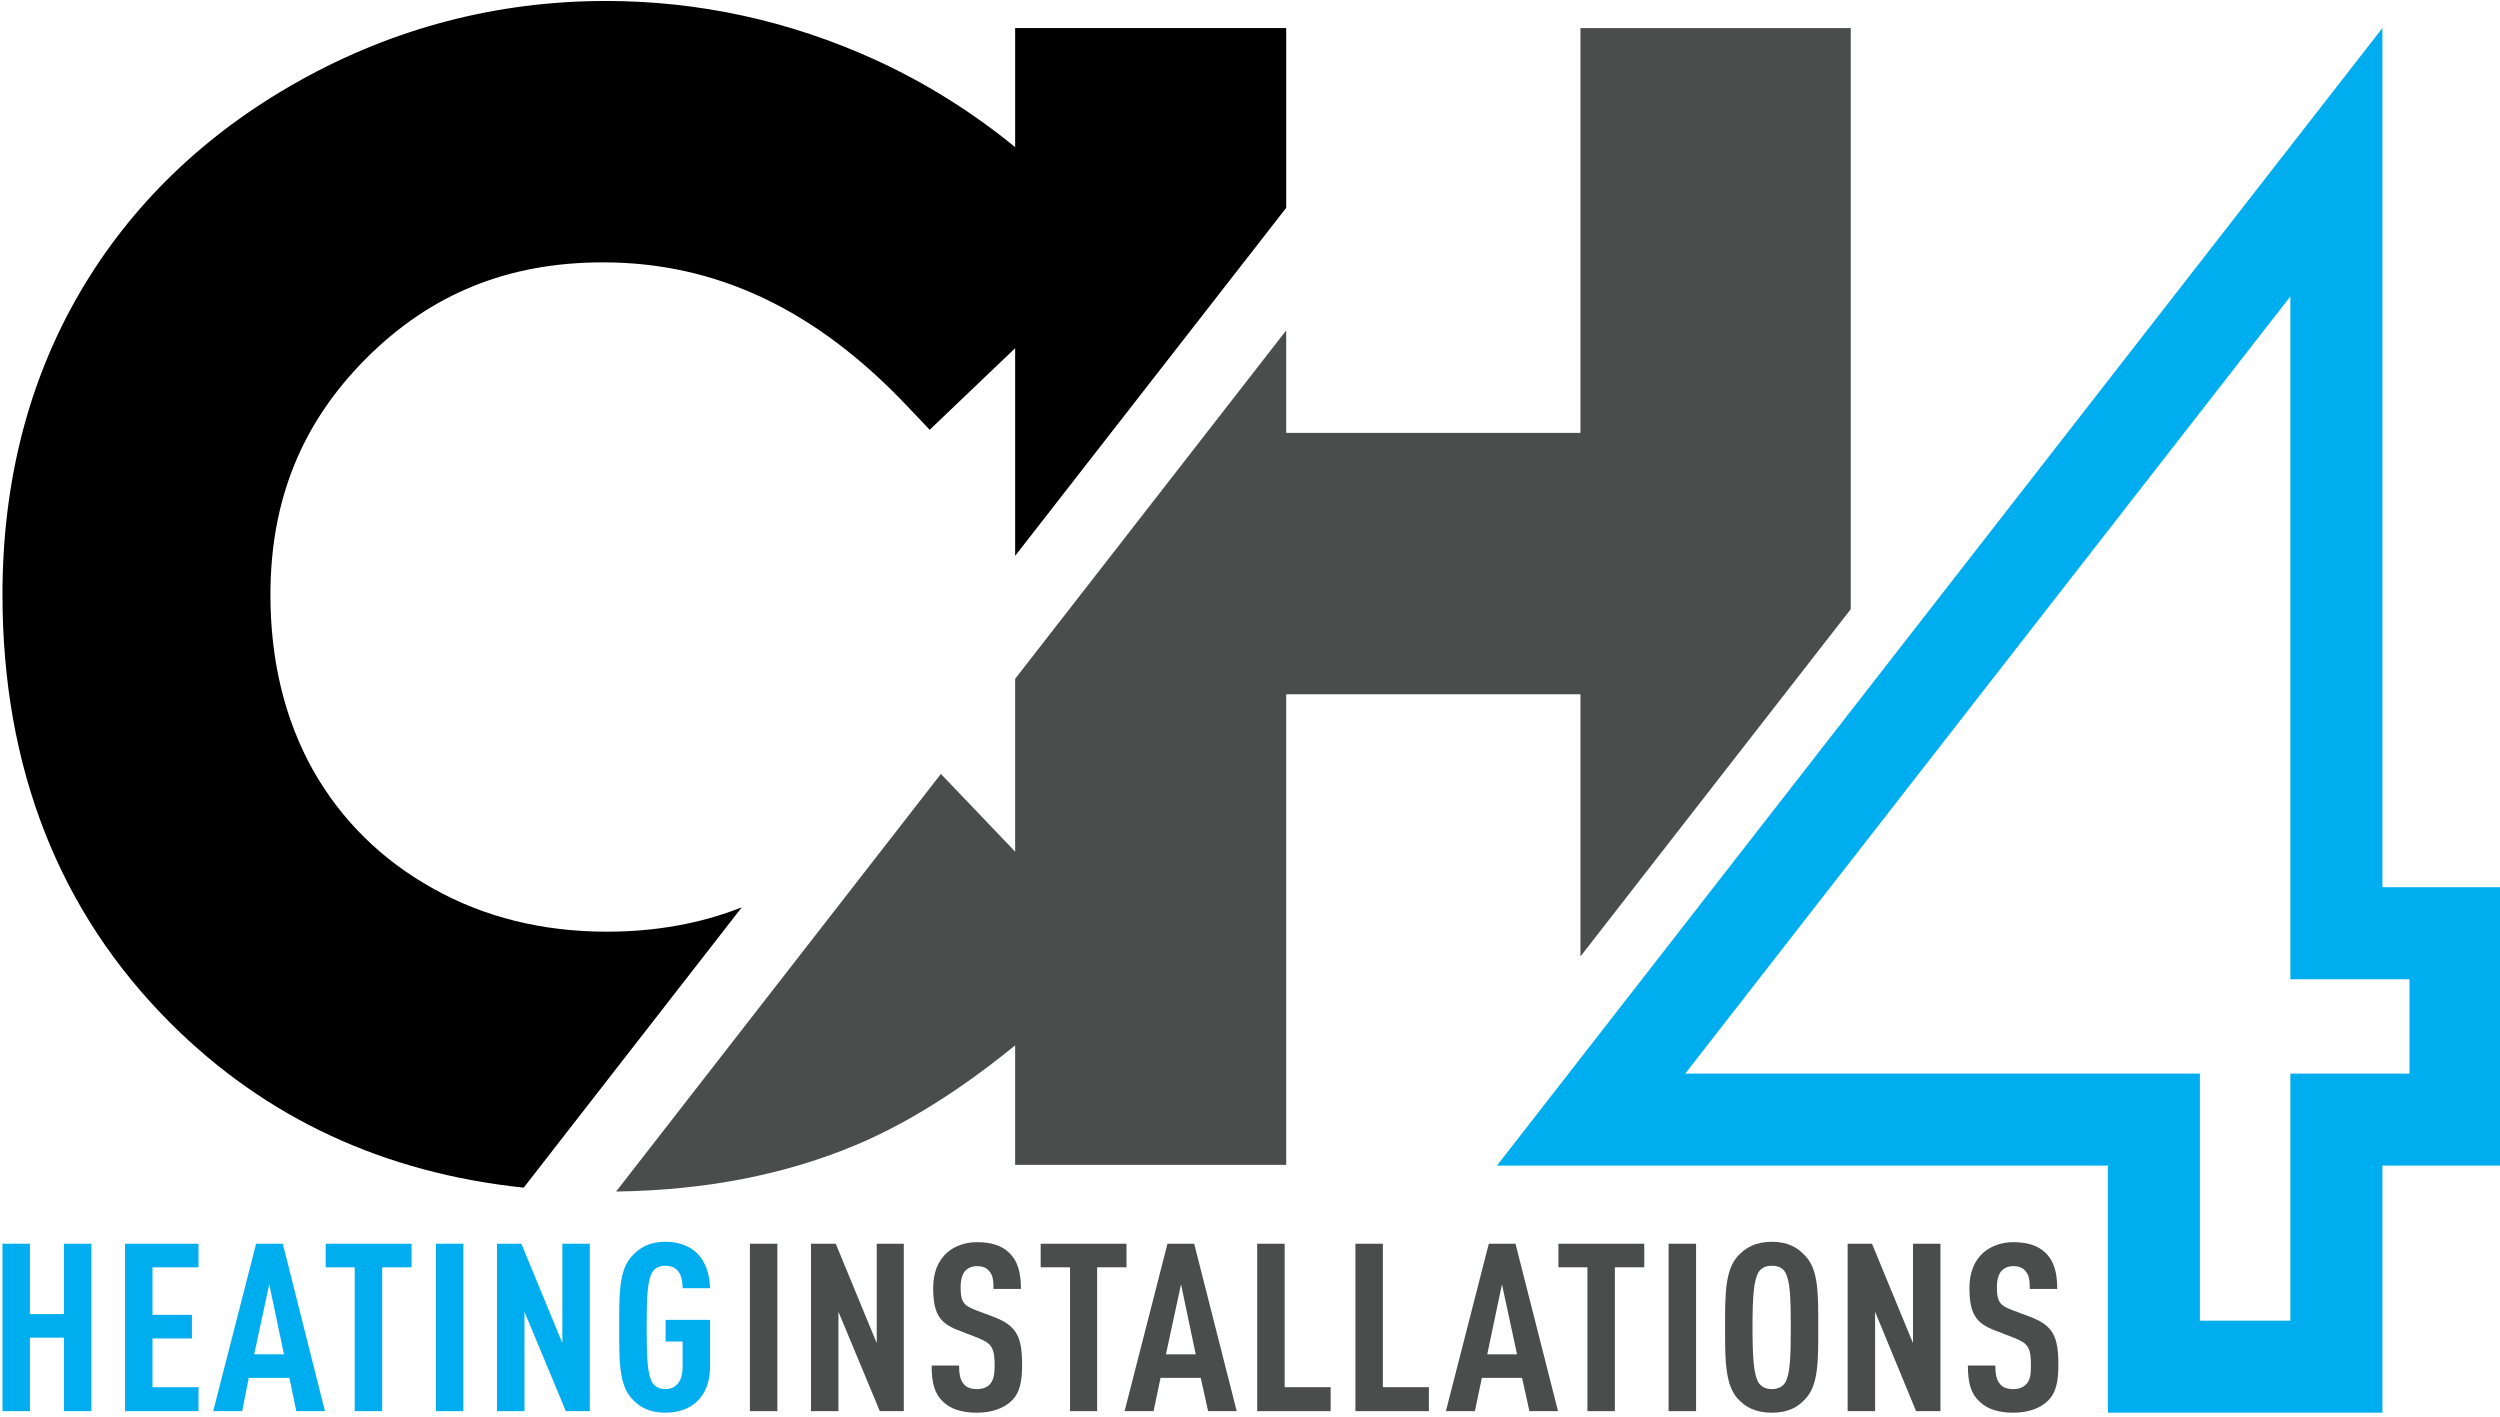
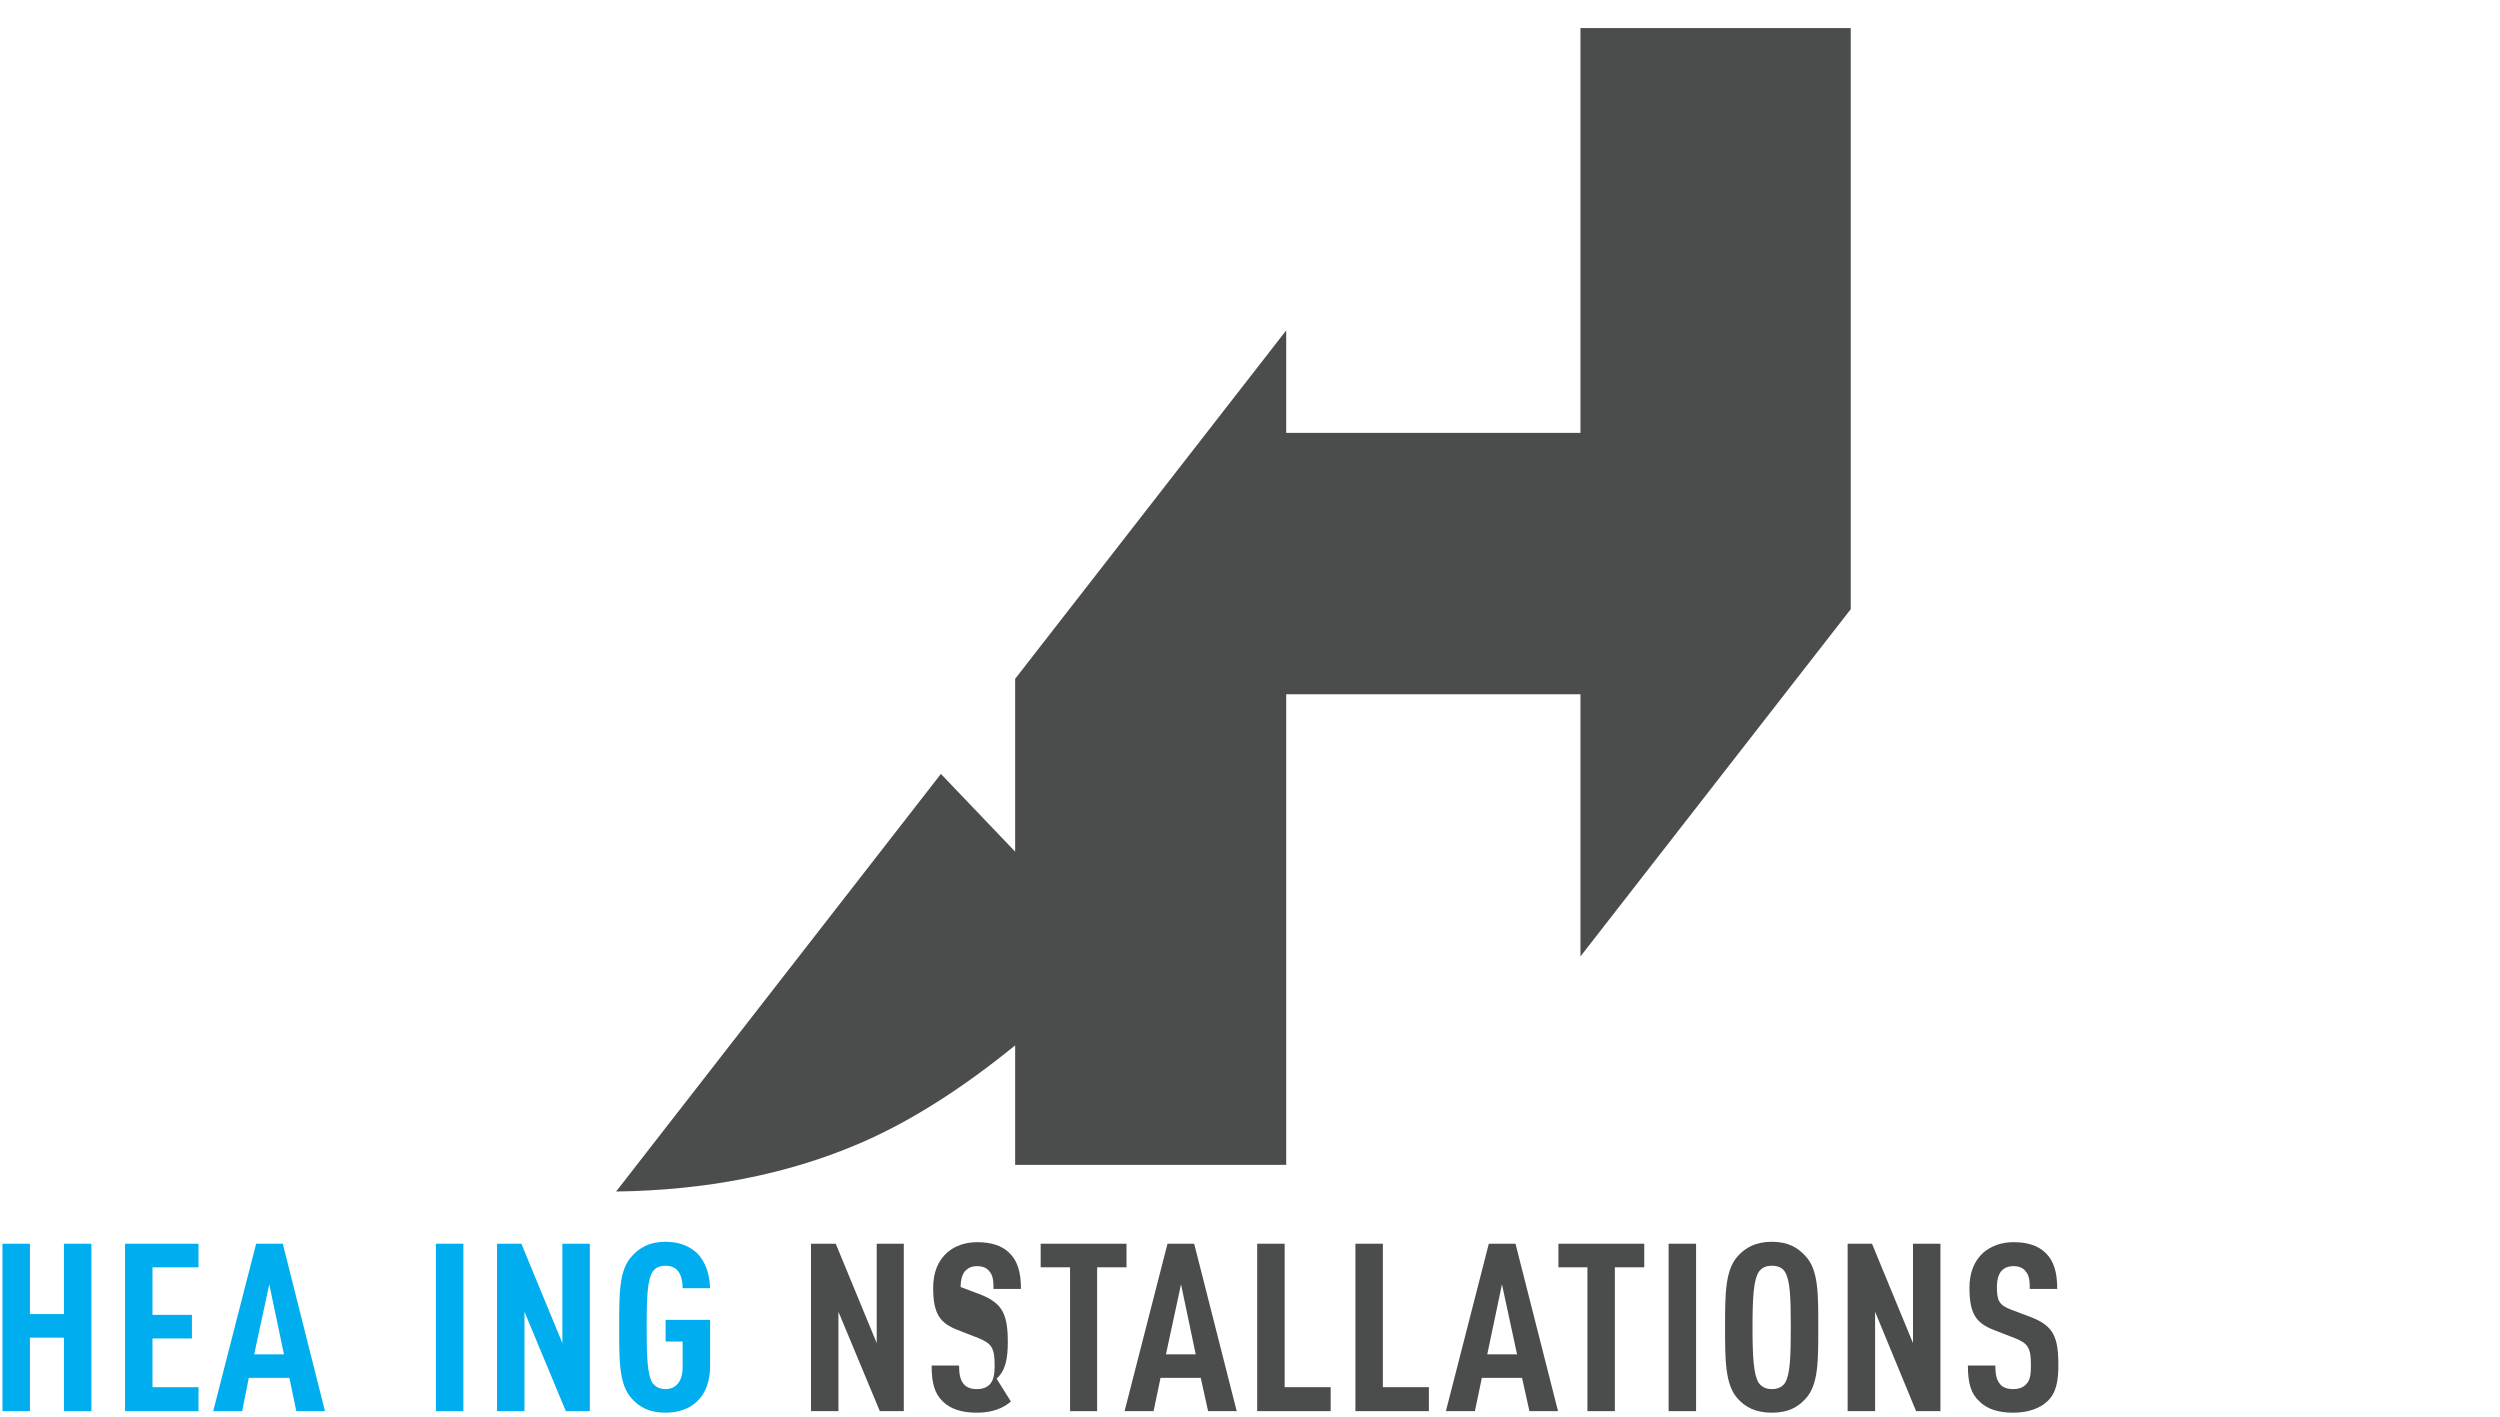
<svg xmlns="http://www.w3.org/2000/svg" x="0" y="0" version="1.1" style="display: block;margin-left: auto;margin-right: auto;" viewBox="435.376 239.806 646.551 366.534">
  <defs>
    <clipPath id="c_1">
      <path d="M0,0H866V866H0Z" />
    </clipPath>
    <style type="text/css">
    .g0{
    fill: #FFFFFF;
    }
    .g1{
    fill: #00AEEF;
    }
    .g2{
    fill: #4B4C4C;
    }
    .g3{
    }
    </style>
  </defs>
  <g clip-path="url(#c_1)" transform="matrix(1, 0, 0, 1, 326.114, -10.442)">
    <path d="M125.8,615.2v-19H117v19h-7.1V571.9H117v18.2h8.8V571.9h7.1v43.3Z" class="g1" />
    <path d="M141.6,615.2V571.9h19V578H148.7v12.3h10.2v6.1H148.7V609h11.9v6.2Z" class="g1" />
    <path d="M178.9,582.4L175,600.5h7.7Zm7,32.8l-1.8,-8.6H173.6l-1.7,8.6h-7.5l11.1,-43.3h6.9l10.9,43.3Z" class="g1" />
-     <path d="M208.1,578v37.2H201V578h-7.5v-6.1h22.2V578Z" class="g1" />
    <path d="M222,571.9h7.1v43.3H222V571.9Z" class="g1" />
    <path d="M255.6,615.2L244.9,589.5v25.7h-7.1V571.9h6.3l10.6,25.7V571.9h7.1v43.3Z" class="g1" />
    <path d="M281.4,615.6c-4.3,0,-6.8,-1.5,-8.7,-3.6c-3.4,-3.6,-3.3,-10,-3.3,-18.5c0,-8.5,-.1,-14.8,3.3,-18.4c1.9,-2.1,4.4,-3.7,8.7,-3.7c3.5,0,6.1,1.1,8.1,2.9c2.2,2.2,3.3,5.4,3.4,9.1h-7.1c0,-2.4,-.6,-5.8,-4.4,-5.8c-1.7,0,-2.7,.6,-3.4,1.6c-1.3,2.1,-1.5,6.4,-1.5,14.3c0,7.9,.2,12.3,1.5,14.4c.7,.9,1.7,1.6,3.4,1.6c3,0,4.4,-2.5,4.4,-5.5v-6.8h-4.4v-5.6h11.5v12c0,7.9,-4.8,12,-11.5,12Z" class="g1" />
-     <path d="M303.2,571.9h7.1v43.3h-7.1V571.9Z" class="g2" />
    <path d="M336.8,615.2L326.1,589.5v25.7H319V571.9h6.4L336,597.6V571.9h7v43.3Z" class="g2" />
-     <path d="M370.7,612.7c-1.9,1.7,-4.8,2.9,-8.8,2.9c-4,0,-6.9,-1,-8.8,-2.9c-2.1,-2,-2.9,-4.7,-2.9,-9.3h7.1c0,2.3,.3,3.8,1.3,4.9c.6,.7,1.7,1.2,3.3,1.2c1.6,0,2.7,-.5,3.4,-1.3c.9,-1,1.2,-2.5,1.2,-4.8c0,-4.6,-.8,-5.7,-4.2,-7.1l-5.4,-2.1c-4.6,-1.8,-6.3,-4.2,-6.3,-10.9c0,-3.9,1.2,-7,3.7,-9.2c1.9,-1.6,4.5,-2.6,7.7,-2.6c3.6,0,6.3,.9,8.1,2.6c2.4,2.2,3.2,5.3,3.2,9.5h-7.1c0,-2,-.1,-3.5,-1.1,-4.6c-.6,-.8,-1.6,-1.3,-3.2,-1.3c-1.4,0,-2.3,.5,-3,1.2c-.8,.9,-1.2,2.4,-1.2,4.2c0,3.6,.6,4.7,3.7,5.9l5.3,2c5.4,2.2,6.9,4.9,6.9,12.2c0,4.4,-.6,7.4,-2.9,9.5Z" class="g2" />
+     <path d="M370.7,612.7c-1.9,1.7,-4.8,2.9,-8.8,2.9c-4,0,-6.9,-1,-8.8,-2.9c-2.1,-2,-2.9,-4.7,-2.9,-9.3h7.1c0,2.3,.3,3.8,1.3,4.9c.6,.7,1.7,1.2,3.3,1.2c1.6,0,2.7,-.5,3.4,-1.3c.9,-1,1.2,-2.5,1.2,-4.8c0,-4.6,-.8,-5.7,-4.2,-7.1l-5.4,-2.1c-4.6,-1.8,-6.3,-4.2,-6.3,-10.9c0,-3.9,1.2,-7,3.7,-9.2c1.9,-1.6,4.5,-2.6,7.7,-2.6c3.6,0,6.3,.9,8.1,2.6c2.4,2.2,3.2,5.3,3.2,9.5h-7.1c0,-2,-.1,-3.5,-1.1,-4.6c-.6,-.8,-1.6,-1.3,-3.2,-1.3c-1.4,0,-2.3,.5,-3,1.2c-.8,.9,-1.2,2.4,-1.2,4.2l5.3,2c5.4,2.2,6.9,4.9,6.9,12.2c0,4.4,-.6,7.4,-2.9,9.5Z" class="g2" />
    <path d="M393,578v37.2h-7V578h-7.6v-6.1h22.2V578Z" class="g2" />
    <path d="M414.7,582.4l-3.9,18.1h7.7Zm7,32.8l-1.9,-8.6H409.4l-1.8,8.6h-7.5l11.1,-43.3h6.9l11,43.3Z" class="g2" />
    <path d="M434.4,615.2V571.9h7.1V609h11.9v6.2Z" class="g2" />
    <path d="M459.8,615.2V571.9h7.1V609h11.9v6.2Z" class="g2" />
    <path d="M497.7,582.4l-3.8,18.1h7.7Zm7.1,32.8l-1.9,-8.6H492.5l-1.8,8.6h-7.5l11.1,-43.3h6.9l11,43.3Z" class="g2" />
    <path d="M526.9,578v37.2h-7.1V578h-7.5v-6.1h22.2V578Z" class="g2" />
    <path d="M540.8,571.9h7.1v43.3h-7.1V571.9Z" class="g2" />
    <path d="M570.9,579.2c-.6,-1,-1.7,-1.6,-3.4,-1.6c-1.7,0,-2.7,.6,-3.4,1.6c-1.3,2.1,-1.6,6.4,-1.6,14.3c0,7.9,.3,12.3,1.6,14.4c.7,.9,1.7,1.6,3.4,1.6c1.7,0,2.8,-.7,3.4,-1.6c1.3,-2.1,1.5,-6.5,1.5,-14.4c0,-7.9,-.2,-12.2,-1.5,-14.3m5.3,32.8c-1.9,2.1,-4.4,3.6,-8.7,3.6c-4.3,0,-6.9,-1.5,-8.8,-3.6c-3.3,-3.6,-3.3,-10,-3.3,-18.5c0,-8.5,0,-14.8,3.3,-18.4c1.9,-2.1,4.5,-3.7,8.8,-3.7c4.3,0,6.8,1.6,8.7,3.7c3.4,3.6,3.3,9.9,3.3,18.4c0,8.5,.1,14.9,-3.3,18.5Z" class="g2" />
    <path d="M604.8,615.2L594.2,589.5v25.7h-7.1V571.9h6.3L604,597.6V571.9h7.1v43.3Z" class="g2" />
    <path d="M638.7,612.7c-1.8,1.7,-4.8,2.9,-8.8,2.9c-3.9,0,-6.8,-1,-8.7,-2.9c-2.2,-2,-3,-4.7,-3,-9.3h7.1c0,2.3,.3,3.8,1.3,4.9c.6,.7,1.7,1.2,3.3,1.2c1.6,0,2.7,-.5,3.4,-1.3c1,-1,1.2,-2.5,1.2,-4.8c0,-4.6,-.7,-5.7,-4.2,-7.1l-5.4,-2.1c-4.6,-1.8,-6.3,-4.2,-6.3,-10.9c0,-3.9,1.2,-7,3.7,-9.2c2,-1.6,4.5,-2.6,7.7,-2.6c3.6,0,6.3,.9,8.1,2.6c2.4,2.2,3.2,5.3,3.2,9.5h-7.1c0,-2,-.1,-3.5,-1.1,-4.6c-.6,-.8,-1.6,-1.3,-3.1,-1.3c-1.5,0,-2.4,.5,-3.1,1.2c-.8,.9,-1.2,2.4,-1.2,4.2c0,3.6,.6,4.7,3.8,5.9l5.3,2c5.4,2.2,6.8,4.9,6.8,12.2c0,4.4,-.6,7.4,-2.9,9.5Z" class="g2" />
-     <path d="M266.2,491.2c-16.5,0,-31.7,-3.7,-45,-11.2c-13.3,-7.4,-23.7,-17.7,-31,-30.6c-7.3,-13.1,-11,-28.3,-11,-45.3c0,-24.5,8.1,-44.5,24.8,-61.2c16.7,-16.7,36.7,-24.8,61.2,-24.8c29.3,0,55.1,12.2,78.8,37.3l5.7,6l22.1,-21.1V394l70.1,-90V257.5H371.8v30.8c-11,-9,-23.1,-16.6,-36.2,-22.6C313.4,255.6,290,250.5,266,250.5c-28.2,0,-54.9,7,-79.4,20.7c-24.5,13.7,-43.6,32.2,-56.8,54.9C116.6,348.8,109.9,375,109.9,404c0,44.9,14.7,82.2,43.6,111c24.5,24.4,55,38.6,91.2,42.4l56.4,-72.5c-10.6,4.2,-22.3,6.3,-34.9,6.3Z" class="g3" />
    <path d="M441.9,551.5V429.8H518v67.8l69.9,-89.8V257.5H518V362.2H441.9V335.7l-70.1,90.1v44.7L352.6,450.4l-84,108c23.1,-.3,44,-4.4,62.4,-12.2c13,-5.5,26.7,-14.1,40.8,-25.6v30.9Z" class="g2" />
-     <path d="M701.6,527.9v63.9H678.2V527.9H545.1l156.5,-201V503.5h30.8v24.4Zm23.8,-48.2V257.5l-229,294.2h158v63.9h71V551.7h30.9v-72Z" class="g1" />
  </g>
</svg>